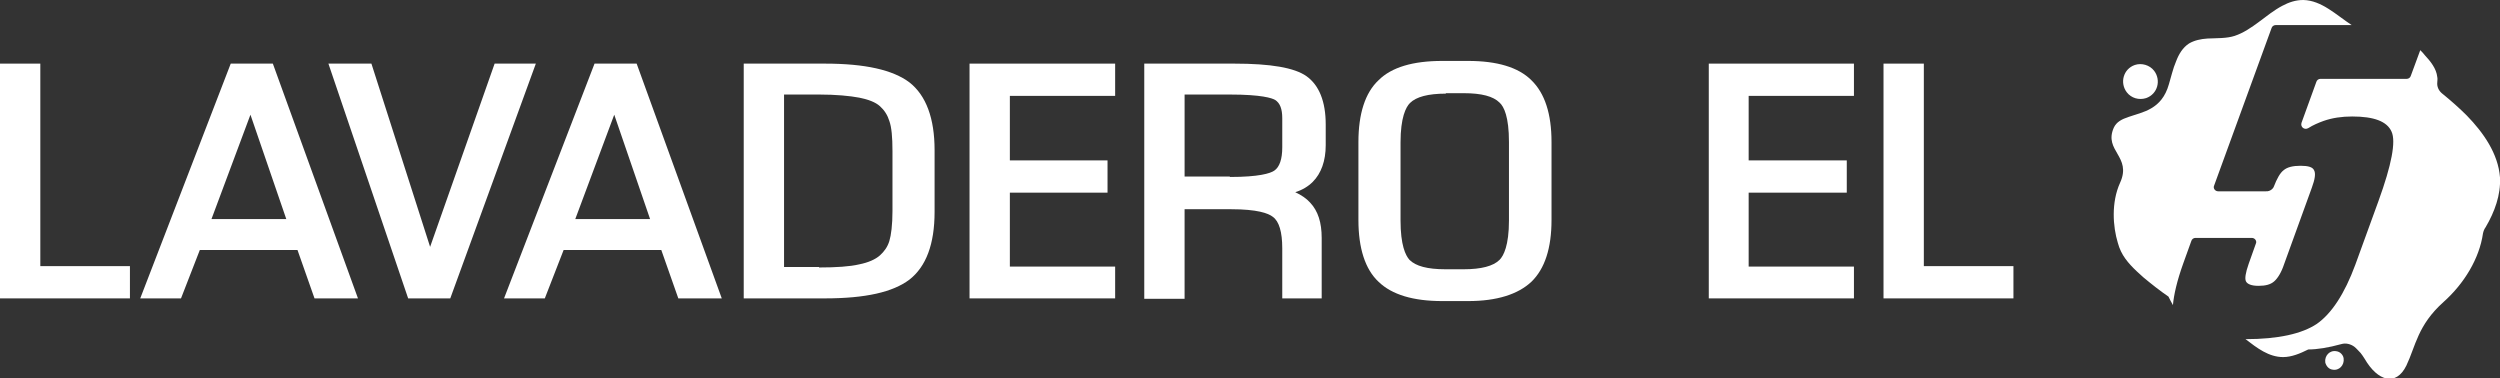
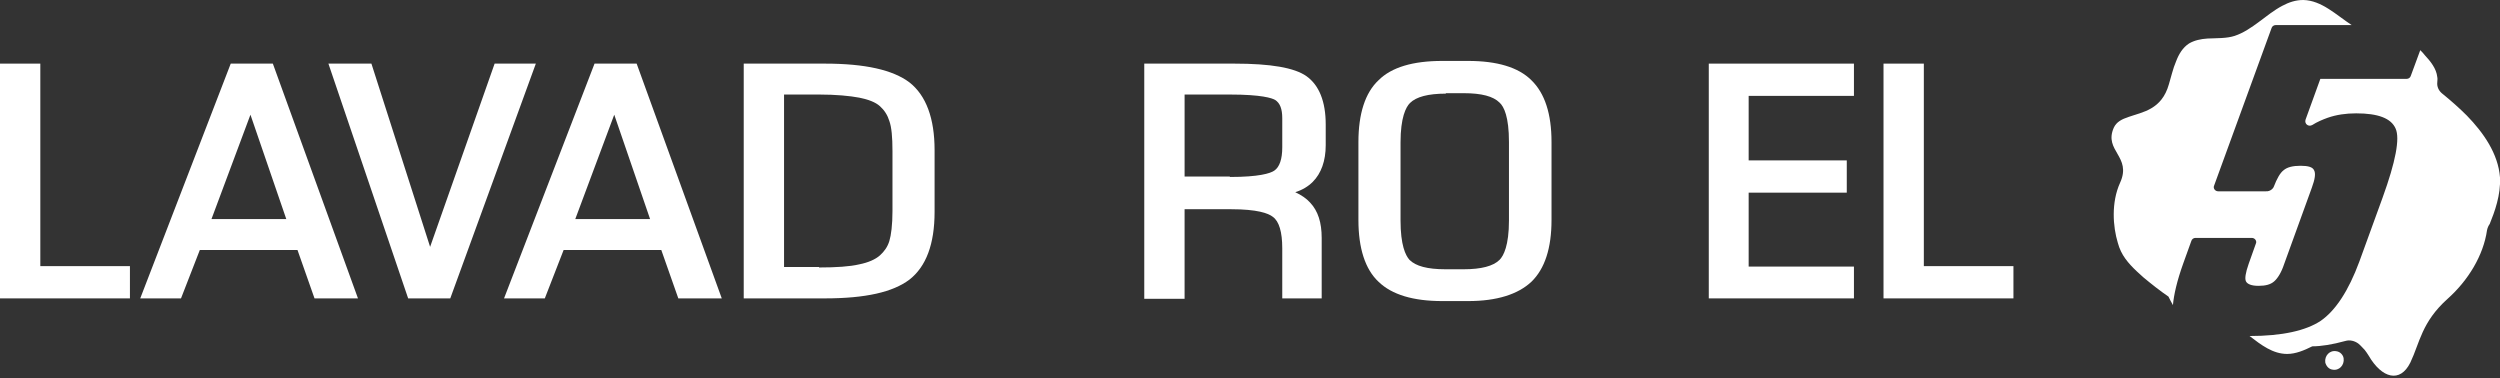
<svg xmlns="http://www.w3.org/2000/svg" version="1.1" id="Capa_1" x="0px" y="0px" viewBox="0 0 558 84.4" style="enable-background:new 0 0 558 84.4;" xml:space="preserve">
  <rect x="0" y="0" width="558" height="84.4" fill="#333333" stroke="none" />
  <style type="text/css">
	.st0{fill:#FFFFFF;}
</style>
  <g>
    <polygon class="st0" points="0,66.6 0,14.2 9,14.2 9,59.4 29,59.4 29,66.6  " />
    <path class="st0" d="M70.2,66.6l-3.8-10.8H44.6l-4.2,10.8h-9.1l20.2-52.4h9.4l19,52.4H70.2z M63.9,48.9l-8-23.3l-8.7,23.3H63.9z" />
    <polygon class="st0" points="91.1,66.6 73.3,14.2 82.9,14.2 96,55.1 110.4,14.2 119.6,14.2 100.5,66.6  " />
    <path class="st0" d="M151.4,66.6l-3.8-10.8h-21.8l-4.2,10.8h-9.1l20.2-52.4h9.4l19,52.4H151.4z M145.1,48.9l-8-23.3l-8.7,23.3   H145.1z" />
    <path class="st0" d="M166,66.6V14.2h18.1c9,0,15.2,1.4,18.9,4.2c3.7,2.9,5.6,8,5.6,15.1v13.8c0,7.2-1.9,12.2-5.6,15.1   c-3.7,2.8-9.8,4.2-18.9,4.2H166z M182.8,59.7c3.8,0,6.9-0.2,9-0.7c2-0.4,3.6-1.1,4.6-2c1-0.9,1.7-1.9,2.1-3.2   c0.4-1.3,0.7-3.6,0.7-6.7V33.7c0-3.1-0.2-5.3-0.7-6.7c-0.4-1.3-1.1-2.4-2.1-3.3c-1-0.9-2.6-1.5-4.6-1.9c-2.1-0.4-5.2-0.7-9-0.7H175   v38.5H182.8z" />
-     <polygon class="st0" points="216.4,66.6 216.4,14.2 248.9,14.2 248.9,21.4 225.4,21.4 225.4,35.8 247.2,35.8 247.2,43 225.4,43    225.4,59.5 248.9,59.5 248.9,66.6  " />
    <path class="st0" d="M286.2,66.6V55.4c0-3.6-0.7-6-2.1-7c-1-0.8-3.5-1.7-9.3-1.7h-10.4v20h-9V14.2h20.1c8.1,0,13.4,0.9,16.1,2.8   c2.8,2,4.3,5.6,4.3,10.8v4.6c0,3.5-1,6.3-2.9,8.2c-1,1-2.3,1.8-3.9,2.3c1.3,0.6,2.5,1.4,3.3,2.3c1.8,1.9,2.6,4.5,2.6,7.9v13.5   H286.2z M274.5,39.5c6.5,0,9-0.8,9.9-1.4c1.2-0.8,1.8-2.6,1.8-5.2v-6.5c0-2.1-0.5-3.4-1.6-4.1c-0.7-0.4-3-1.2-10.1-1.2h-10.1v18.3   H274.5z" />
    <path class="st0" d="M321.9,67.2c-6.4,0-11.2-1.4-14.2-4.3c-3-2.8-4.5-7.5-4.5-13.8V31.7c0-6.3,1.5-11,4.5-13.8   c2.9-2.9,7.7-4.3,14.2-4.3h5.8c6.4,0,11.2,1.4,14.1,4.3c3,2.9,4.5,7.5,4.5,13.8v17.4c0,6.3-1.5,10.9-4.5,13.8   c-3,2.8-7.7,4.3-14.1,4.3H321.9z M322.7,20.9c-3.9,0-6.6,0.7-8,2.1c-0.9,0.9-2.1,3.2-2.1,8.8v17.4c0,5.5,1.1,7.8,2,8.8   c1.4,1.4,4,2.1,8,2.1h4.1c3.9,0,6.6-0.7,8-2.1c0.9-0.9,2.1-3.2,2.1-8.8V31.7c0-5.6-1.1-7.9-2.1-8.8c-1.4-1.4-4-2.1-8-2.1H322.7z" />
    <polygon class="st0" points="381.4,66.6 381.4,14.2 413.8,14.2 413.8,21.4 390.3,21.4 390.3,35.8 412.2,35.8 412.2,43 390.3,43    390.3,59.5 413.8,59.5 413.8,66.6  " />
    <polygon class="st0" points="420.4,66.6 420.4,14.2 429.4,14.2 429.4,59.4 449.4,59.4 449.4,66.6  " />
    <g>
-       <path class="st0" d="M479,21.9c2.6-0.9,3.4-4,1.8-6.1c-1-1.3-2.8-1.8-4.3-1.3c-2.6,0.9-3.4,4-1.8,6.1    C475.7,21.9,477.4,22.4,479,21.9z" />
      <path class="st0" d="M521.5,78.4c-1.5-0.3-2.7,1-2.5,2.5c0.2,0.8,0.8,1.5,1.6,1.6c1.5,0.3,2.7-1,2.5-2.5    C523,79.2,522.3,78.5,521.5,78.4z" />
      <g>
        <path class="st0" d="M487.3,58.8l1.8-5c0.1-0.4,0.5-0.7,0.9-0.7h12.6c0.7,0,1.2,0.7,0.9,1.3l-1.6,4.5c-0.7,2-0.9,3.3-0.6,3.9     c0.3,0.6,1.2,1,2.8,1s2.7-0.3,3.5-1c0.8-0.7,1.6-2,2.2-3.8l6.2-17.1c0.7-1.9,0.9-3.2,0.5-3.9c-0.3-0.7-1.3-1-3-1     c-1.7,0-3,0.3-3.8,1c-0.8,0.6-1.5,1.9-2.2,3.7c0,0.1-0.6,1.1-1.8,1c-0.4,0-7.5,0-10.6,0c-0.7,0-1.2-0.7-0.9-1.3     c4.3-11.7,8.5-23.4,12.8-35.1c0.1-0.4,0.5-0.7,0.9-0.7h17c-3.5-2.3-6.7-5.5-10.8-5.6c-1.7,0-3.2,0.5-4.7,1.3     c-3.6,1.9-6.7,5.4-10.6,6.7c-1.8,0.6-4,0.5-6.1,0.6c-1.5,0.1-2.9,0.4-4.1,1.1c-1.4,0.9-2.3,2.4-2.9,4c-0.7,1.6-1.1,3.5-1.6,5.1     c-1.6,5.7-5.9,6.2-9,7.3c-1.5,0.5-2.7,1.1-3.3,2.4c-2.3,5.2,4.1,6.4,1.4,12.3c-2,4.4-1.6,9.8-0.5,13.4c0.2,0.7,0.4,1.3,0.7,1.9     c1.1,2.3,3.1,4.1,5,5.8c1.8,1.5,3.7,3,5.6,4.3c0.3,0.6,0.6,1.2,1,1.9C485.2,65.8,485.9,62.7,487.3,58.8z" />
-         <path class="st0" d="M558,39.6c-0.4-5.3-3.7-10-7.4-13.8c-1.6-1.6-3.5-3.3-5.6-5c-0.7-0.6-1.1-1.5-1-2.4c0-0.4,0.1-0.8,0-1.2     c-0.2-1.9-1.5-3.5-2.8-4.9c-0.3-0.4-0.6-0.7-1-1.1l-2.1,5.7c-0.1,0.4-0.5,0.7-0.9,0.7h-19.3c-0.4,0-0.8,0.3-0.9,0.7l-3.3,9.1     c-0.3,0.9,0.6,1.7,1.5,1.2c1.1-0.7,2.3-1.2,3.4-1.6c2-0.7,4.1-1,6.4-1c4.9,0,7.8,1.1,8.8,3.4c1,2.2,0,7.4-2.9,15.4l-5.2,14.3     c-2.4,6.5-5.3,10.9-8.6,13.2c-3.3,2.2-8.6,3.4-15.9,3.4c2.6,2,5.2,4,8.4,4c1.9,0,3.8-0.8,5.6-1.7c2,0,4.5-0.4,7.4-1.2     c1-0.3,2.1,0,2.9,0.6c0.5,0.4,0.9,0.9,1.4,1.4c0.3,0.4,0.6,0.8,0.9,1.3c2.9,5,7,6.2,9.3,1.5c2.1-4.4,2.5-9,8.3-14.2     c4.6-4.1,8-9.7,8.8-15.3c0.1-0.5,0.3-1,0.6-1.4C556.8,47.3,558.2,43.5,558,39.6z" />
+         <path class="st0" d="M558,39.6c-0.4-5.3-3.7-10-7.4-13.8c-1.6-1.6-3.5-3.3-5.6-5c-0.7-0.6-1.1-1.5-1-2.4c0-0.4,0.1-0.8,0-1.2     c-0.2-1.9-1.5-3.5-2.8-4.9c-0.3-0.4-0.6-0.7-1-1.1l-2.1,5.7c-0.1,0.4-0.5,0.7-0.9,0.7h-19.3l-3.3,9.1     c-0.3,0.9,0.6,1.7,1.5,1.2c1.1-0.7,2.3-1.2,3.4-1.6c2-0.7,4.1-1,6.4-1c4.9,0,7.8,1.1,8.8,3.4c1,2.2,0,7.4-2.9,15.4l-5.2,14.3     c-2.4,6.5-5.3,10.9-8.6,13.2c-3.3,2.2-8.6,3.4-15.9,3.4c2.6,2,5.2,4,8.4,4c1.9,0,3.8-0.8,5.6-1.7c2,0,4.5-0.4,7.4-1.2     c1-0.3,2.1,0,2.9,0.6c0.5,0.4,0.9,0.9,1.4,1.4c0.3,0.4,0.6,0.8,0.9,1.3c2.9,5,7,6.2,9.3,1.5c2.1-4.4,2.5-9,8.3-14.2     c4.6-4.1,8-9.7,8.8-15.3c0.1-0.5,0.3-1,0.6-1.4C556.8,47.3,558.2,43.5,558,39.6z" />
      </g>
    </g>
  </g>
</svg>